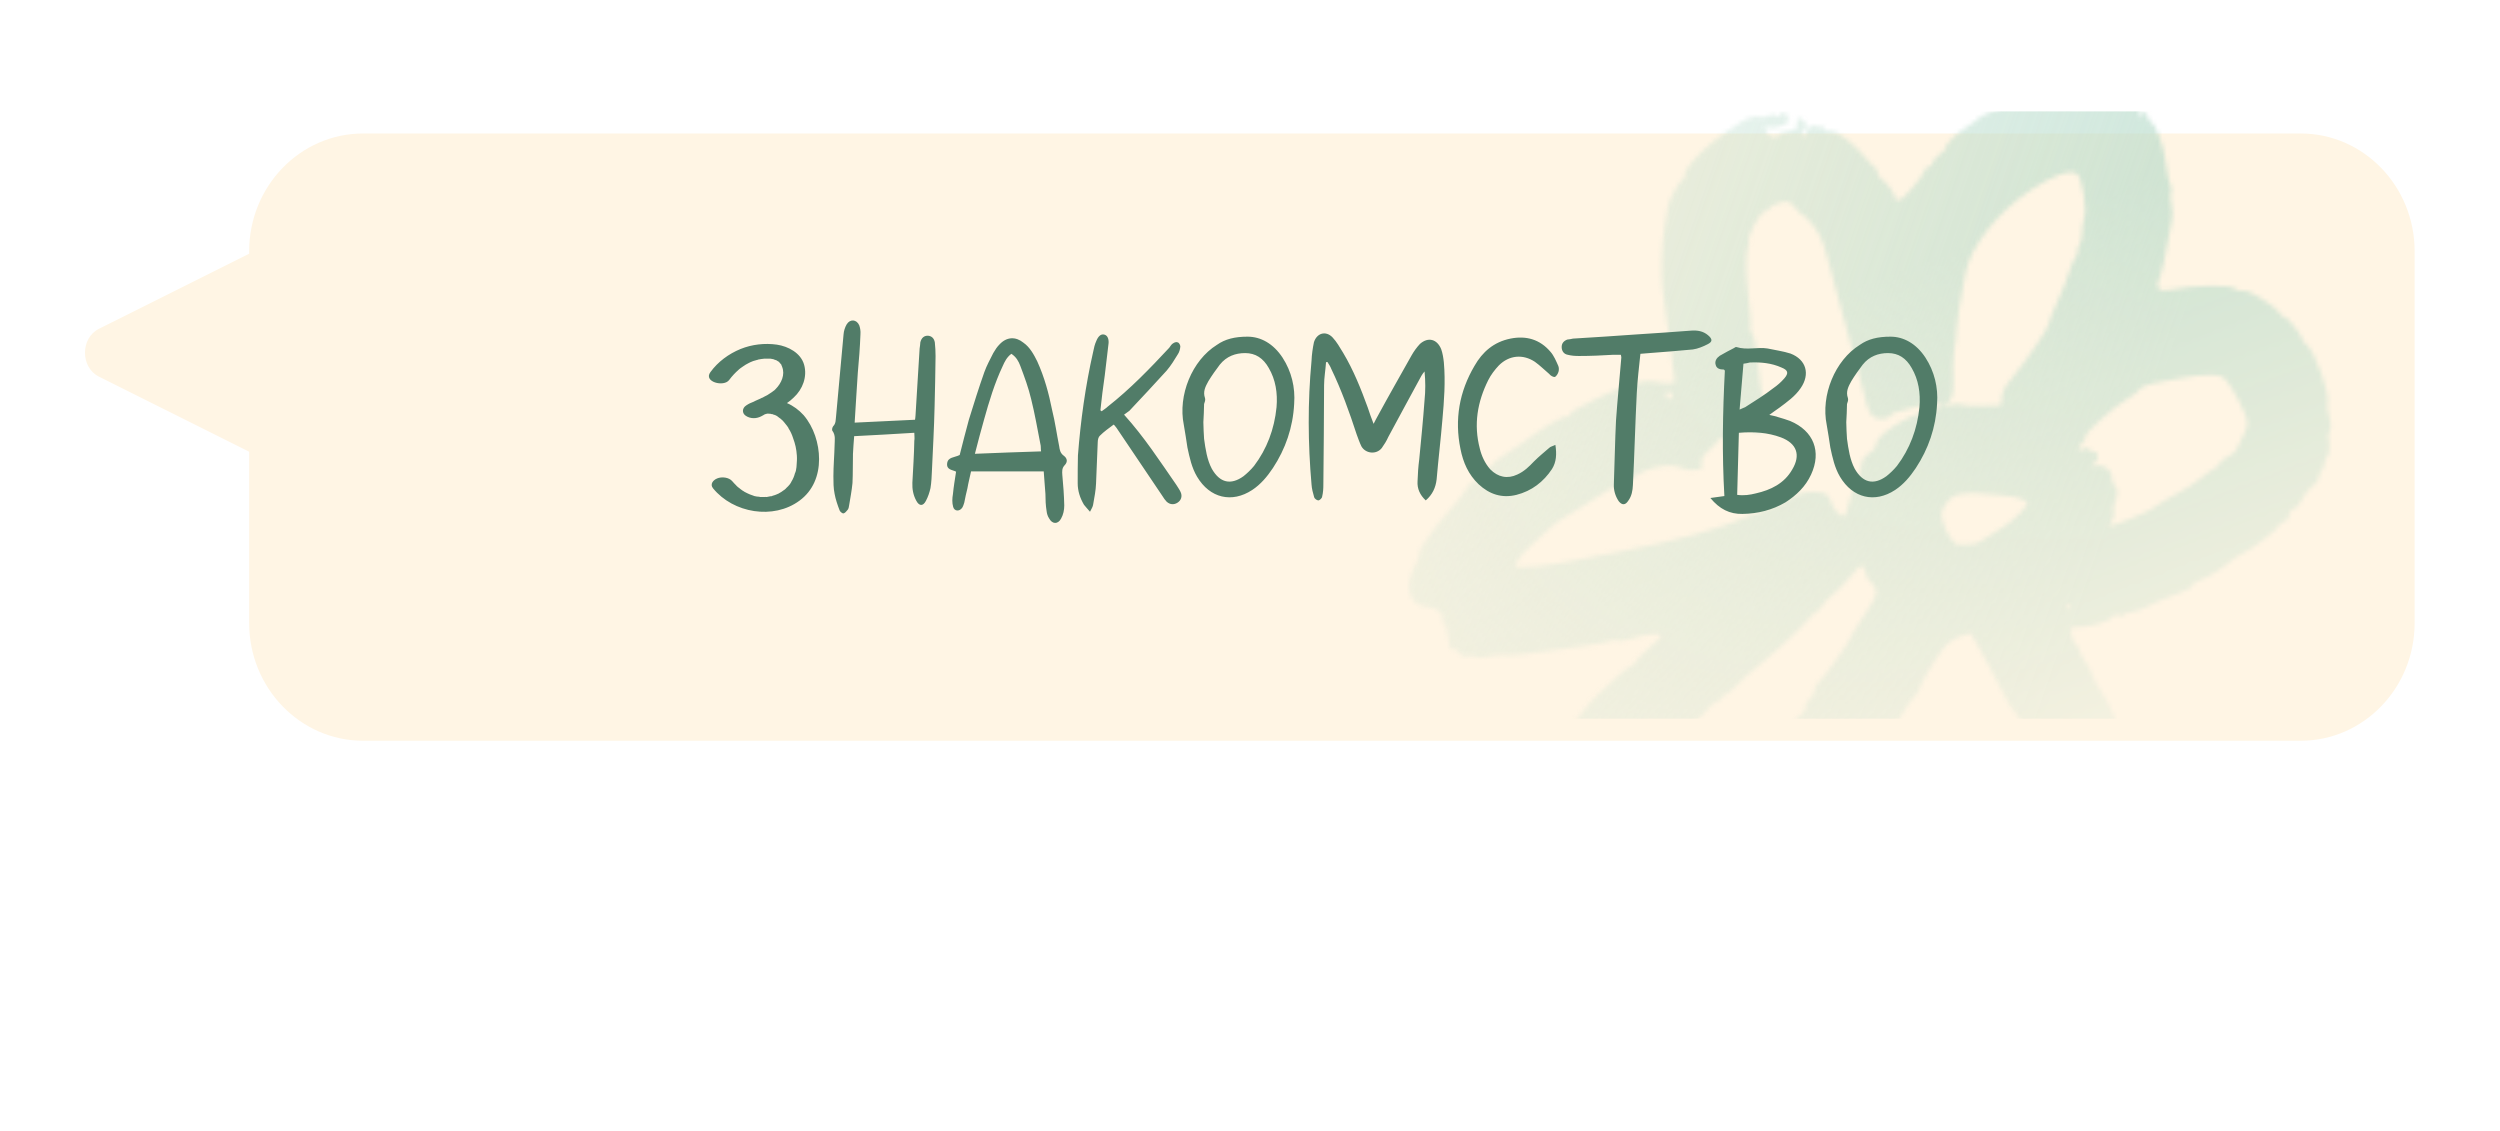
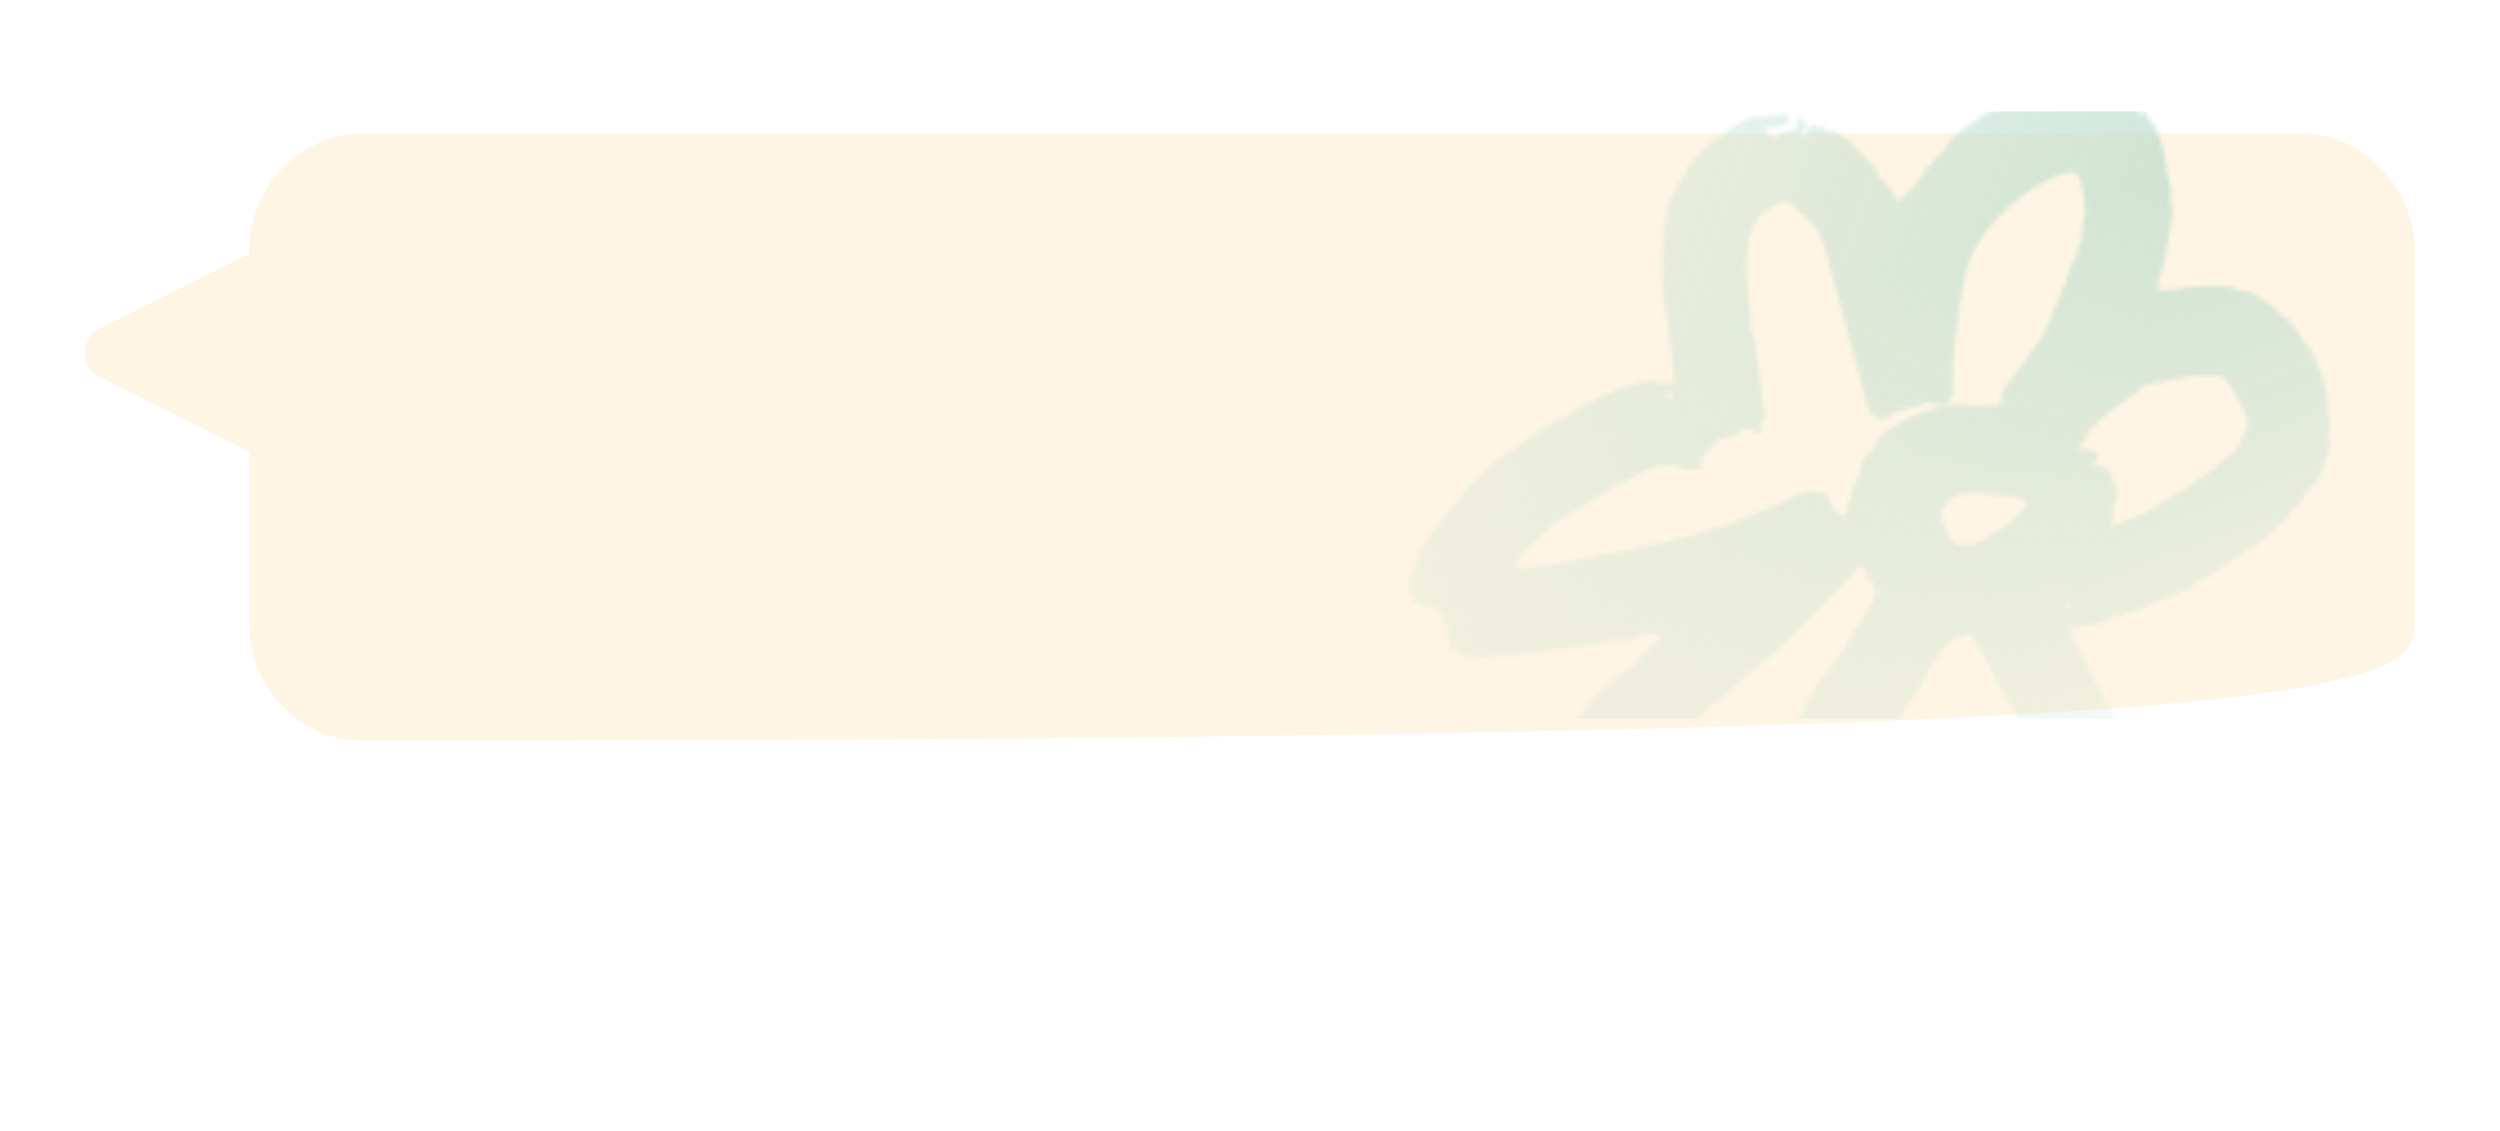
<svg xmlns="http://www.w3.org/2000/svg" width="559" height="253" viewBox="0 0 559 253" fill="none">
  <g filter="url(#filter0_d_3657_23698)">
-     <path d="M514.426 24.91L81.196 24.91C67.116 24.91 55.71 36.71 55.71 51.25V51.79L22.131 68.577C17.956 70.668 17.956 77.205 22.131 79.283L55.71 96.07V134.354C55.71 148.905 67.127 160.693 81.196 160.693H514.426C528.506 160.693 539.912 148.893 539.912 134.354V51.25C539.912 36.698 528.495 24.91 514.426 24.91Z" fill="#FFF5E4" />
+     <path d="M514.426 24.91L81.196 24.91C67.116 24.91 55.71 36.71 55.71 51.25V51.79L22.131 68.577C17.956 70.668 17.956 77.205 22.131 79.283L55.71 96.07V134.354C55.71 148.905 67.127 160.693 81.196 160.693C528.506 160.693 539.912 148.893 539.912 134.354V51.25C539.912 36.698 528.495 24.91 514.426 24.91Z" fill="#FFF5E4" />
  </g>
  <mask id="mask0_3657_23698" style="mask-type:alpha" maskUnits="userSpaceOnUse" x="315" y="17" width="207" height="206">
    <path fill-rule="evenodd" clip-rule="evenodd" d="M389.374 27.226C388.892 27.555 388.056 28.125 387.516 28.493C386.976 28.862 386.417 29.213 386.275 29.276C386.133 29.338 384.609 30.487 382.889 31.83C379.42 34.537 376.403 38.146 376.669 39.27C376.765 39.672 376.599 40.059 376.302 40.131C375.506 40.323 372.961 45.04 372.904 46.429C372.877 47.087 372.567 48.998 372.215 50.676C371.864 52.354 371.56 55.925 371.541 58.612C371.508 63.234 371.641 64.742 372.67 71.423C372.907 72.959 373.268 75.609 373.473 77.312C373.782 79.886 374.282 83.797 374.487 85.244C374.566 85.805 372.756 85.867 370.291 85.388C368.429 85.026 367.153 85.212 363.676 86.35C361.306 87.125 358.354 88.352 357.114 89.077C355.874 89.802 353.987 90.769 352.919 91.227C351.852 91.685 351.04 92.321 351.116 92.641C351.192 92.961 350.884 93.172 350.432 93.111C349.385 92.969 344.731 95.732 339.882 99.377C339.349 99.777 337.795 100.797 336.428 101.644C335.06 102.491 333.552 103.708 333.077 104.349C331.851 105.998 330.247 107.435 329.402 107.639C329.005 107.734 328.278 108.527 327.787 109.401C327.296 110.274 325.734 112.264 324.316 113.823C322.898 115.382 321.559 116.981 321.339 117.377C321.119 117.774 320.102 119.165 319.078 120.469C318.054 121.774 317.296 123.175 317.393 123.583C317.49 123.991 317.028 125.319 316.366 126.534C313.896 131.07 315.034 135.347 318.799 135.675C321.228 135.887 322.9 137.139 322.53 138.47C322.347 139.133 322.448 139.441 322.819 139.352C323.194 139.262 323.516 140.279 323.756 142.312C324.058 144.869 324.265 145.376 324.943 145.213C325.394 145.104 326.007 145.477 326.305 146.043C326.667 146.729 327.301 146.961 328.214 146.741C328.966 146.56 329.79 146.622 330.045 146.879C330.3 147.136 331.449 147.12 332.599 146.842C333.749 146.565 335.335 146.424 336.124 146.528C336.913 146.634 338.898 146.549 340.536 146.341C351.891 144.901 359.654 143.704 360.367 143.285C360.825 143.015 361.403 142.998 361.65 143.248C361.897 143.497 363.347 143.294 364.87 142.796C367.961 141.787 371.244 141.457 371.406 142.14C371.465 142.386 370.364 143.522 368.961 144.665C367.557 145.809 366.188 147.201 365.918 147.759C365.647 148.317 365.035 148.886 364.557 149.022C364.079 149.159 362.643 150.277 361.367 151.508C360.09 152.738 358.314 154.375 357.419 155.146C356.524 155.915 354.606 158.108 353.157 160.018C351.707 161.928 350.026 163.838 349.422 164.264C348.816 164.689 348.411 165.413 348.52 165.872C348.629 166.332 348.484 166.764 348.199 166.833C347.466 167.01 344.383 172.477 344.57 173.266C344.656 173.626 344.395 174.149 343.991 174.43C343.587 174.711 343.352 175.344 343.469 175.838C343.586 176.331 343.175 177.847 342.554 179.205C341.934 180.564 341.459 182.53 341.499 183.573C341.539 184.617 341.398 186.176 341.186 187.038C340.974 187.899 340.978 189.357 341.194 190.277C341.41 191.197 341.414 192.239 341.202 192.592C340.99 192.946 341.209 194.261 341.688 195.514C342.378 197.321 342.915 197.882 344.277 198.227C345.222 198.465 346.177 198.583 346.399 198.489C347.423 198.053 347.737 198.299 347.302 199.196C346.92 199.985 347.006 200.196 347.751 200.298C348.259 200.366 348.92 200.171 349.222 199.863C349.619 199.457 349.783 199.762 349.82 200.971C349.847 201.888 349.928 202.299 350 201.883C350.292 200.194 351.143 201.02 351.307 203.151C351.452 205.042 351.663 205.441 352.584 205.559C353.19 205.638 354.039 205.999 354.469 206.361C355.03 206.834 355.317 206.817 355.484 206.299C355.653 205.777 356.255 205.721 357.662 206.095C358.731 206.379 359.799 206.503 360.035 206.369C360.272 206.235 360.868 206.328 361.36 206.575C361.852 206.822 362.571 206.803 362.959 206.533C363.347 206.263 364.033 206.325 364.484 206.668C365.082 207.123 365.541 207.079 366.18 206.503C366.739 205.999 368.212 205.623 370.255 205.462C372.146 205.312 374.083 204.845 374.991 204.317C375.836 203.827 378.046 203.027 379.901 202.539C381.756 202.051 383.351 201.412 383.447 201.118C383.542 200.823 384.207 200.441 384.924 200.268C385.641 200.095 386.87 199.307 387.655 198.516C388.44 197.726 389.566 197.09 390.157 197.104C390.748 197.118 391.825 196.437 392.551 195.592C393.277 194.746 394.319 193.945 394.866 193.812C395.413 193.679 396.56 192.816 397.414 191.894C400.084 189.013 400.864 188.33 401.735 188.111C402.2 187.994 403.643 186.604 404.942 185.022C406.24 183.44 407.774 181.865 408.349 181.523C408.924 181.18 410.21 179.823 411.205 178.506C412.2 177.19 413.26 176.053 413.561 175.981C413.862 175.908 414.146 175.318 414.191 174.67C414.236 174.022 414.724 173.383 415.274 173.25C415.825 173.118 417.261 171.533 418.466 169.729C419.671 167.924 421.108 165.948 421.661 165.337C422.213 164.726 423.647 162.523 424.847 160.443C426.047 158.362 427.507 156.241 428.091 155.729C428.676 155.218 429.109 154.612 429.055 154.383C428.901 153.732 433.014 146.755 434.749 144.725C435.7 143.614 437.162 142.644 438.483 142.25L440.655 141.603L444.304 148.127C446.311 151.715 448.31 155.478 448.746 156.488C449.182 157.498 449.853 158.577 450.237 158.886C450.621 159.195 451.394 160.443 451.953 161.658C452.513 162.874 453.72 165.383 454.635 167.233C456.324 170.647 458.432 178.264 458.695 181.897C458.774 182.993 459.047 184.706 459.301 185.704C459.556 186.701 459.579 188.26 459.353 189.167C457.383 197.085 455.678 202.673 454.933 203.66C454.785 203.855 453.936 206.626 453.045 209.819C451.135 216.666 451.523 217.958 455.398 217.664C456.877 217.551 457.973 217.839 458.541 218.488C459.288 219.342 459.265 219.49 458.377 219.524C457.1 219.574 456.378 221.804 457.374 222.624C457.748 222.933 458.659 223.038 459.399 222.86C460.492 222.597 460.64 222.337 460.187 221.478C459.769 220.684 459.866 220.413 460.576 220.391C461.141 220.374 461.549 220.788 461.587 221.419C461.638 222.239 461.886 222.348 462.701 221.907C463.362 221.55 463.812 221.601 463.918 222.047C464.158 223.06 466.968 222.833 467.103 221.789C467.162 221.331 467.494 220.923 467.841 220.883C469.25 220.719 469.779 220.313 469.595 219.537C469.489 219.087 469.961 217.838 470.646 216.761C472.017 214.603 473.701 210.395 473.512 209.599C473.253 208.508 474.651 204.119 475.307 203.961C475.69 203.868 476.187 202.771 476.411 201.522C476.636 200.273 477.225 197.796 477.721 196.018C478.244 194.146 478.369 192.699 478.018 192.581C477.12 192.278 477.056 191.372 477.919 191.164C478.582 191.004 478.833 189.701 478.737 186.912C478.551 181.487 478.301 179.411 477.165 173.843C476.106 168.651 475.65 167.254 474.85 166.755C474.139 166.31 473.966 165.89 474.246 165.285C474.707 164.286 471.685 157.022 469.724 154.417C469.046 153.516 468.241 152.015 467.935 151.083C467.629 150.15 466.816 148.61 466.126 147.661C465.438 146.712 464.902 145.627 464.935 145.25C464.968 144.873 464.702 144.465 464.343 144.345C463.984 144.224 463.485 143.257 463.233 142.196C462.783 140.298 462.806 140.267 464.629 140.267C467.271 140.267 471.54 139.021 472.266 138.037C472.738 137.397 473.099 137.307 473.797 137.658C474.318 137.919 474.79 137.869 474.896 137.541C474.999 137.225 475.724 136.938 476.509 136.903C477.294 136.867 479.017 136.263 480.339 135.562C481.661 134.859 483.81 133.918 485.115 133.469C488.523 132.298 490.322 131.376 490.2 130.863C490.142 130.617 490.977 130.08 492.056 129.67C494.127 128.883 496.659 127.314 498.676 125.568C499.343 124.99 500.453 124.261 501.143 123.947C503.523 122.866 509.233 118.484 509.554 117.491C509.666 117.145 510.213 116.752 510.769 116.617C511.325 116.483 511.817 115.843 511.862 115.195C511.908 114.547 512.407 113.905 512.971 113.769C513.536 113.633 514.355 112.665 514.792 111.617C515.229 110.569 516.239 109.289 517.036 108.771C517.833 108.253 518.495 107.3 518.508 106.652C518.52 106.006 518.75 105.423 519.02 105.358C519.289 105.293 519.594 104.568 519.698 103.746C519.801 102.925 520.104 102.2 520.371 102.136C520.844 102.021 521.036 98.71 520.622 97.802C520.508 97.551 520.661 96.862 520.964 96.272C521.299 95.616 521.243 94.374 520.819 93.088C520.437 91.927 520.263 90.665 520.434 90.284C521.212 88.543 517.477 78.129 515.67 77.001C515.281 76.757 514.875 76.192 514.769 75.745C514.5 74.611 511.3 70.721 510.746 70.855C510.496 70.915 510.041 70.545 509.736 70.032C508.765 68.398 502.715 64.681 501.503 64.973C500.875 65.125 500.082 64.941 499.739 64.564C498.819 63.551 490.721 63.724 484.627 64.887C482.789 65.237 481.927 64.249 482.701 62.679C483.253 61.56 484.61 55.6 484.964 52.741C485.065 51.919 485.342 50.465 485.579 49.508C485.816 48.551 485.793 46.862 485.528 45.754C485.264 44.647 485.218 43.386 485.425 42.953C485.632 42.52 485.557 41.754 485.258 41.251C484.959 40.748 484.512 38.582 484.265 36.438C483.821 32.593 482.237 28.192 480.998 27.366C480.665 27.144 480.286 26.518 480.158 25.975C479.884 24.82 479.298 24.852 478.467 26.064C477.966 26.797 477.945 26.764 478.333 25.857C479.042 24.198 477.355 21.397 475.603 21.328C474.828 21.297 474.419 21.192 474.693 21.095C475.251 20.895 469.546 18.802 468.88 18.962C468.645 19.019 467.806 18.633 467.016 18.104C465.71 17.231 465.147 17.259 460.859 18.409C454.718 20.055 452.865 20.701 452.489 21.322C452.32 21.602 451.373 22.026 450.384 22.265C449.395 22.503 448.636 22.911 448.698 23.171C448.76 23.431 447.469 24.141 445.831 24.749C444.192 25.357 442.642 26.123 442.386 26.453C442.13 26.782 441.043 27.593 439.97 28.254C437.537 29.754 434.897 32.306 435.061 33C435.129 33.287 434.536 33.944 433.742 34.46C432.948 34.975 432.249 35.782 432.189 36.252C432.129 36.722 431.727 37.192 431.298 37.296C430.868 37.399 430.48 37.689 430.434 37.939C430.212 39.166 425.766 44.423 424.742 44.67C424.098 44.826 423.653 44.7 423.753 44.391C423.971 43.718 421.684 40.425 420.791 40.124C420.446 40.008 420.025 39.331 419.856 38.621C419.688 37.911 419.348 37.291 419.102 37.244C418.855 37.197 418.053 36.391 417.318 35.453C414.81 32.252 410.533 28.997 409.235 29.301C408.518 29.468 407.939 29.248 407.824 28.763C407.625 27.924 406.205 27.933 405.972 28.775C405.901 29.031 405.844 28.915 405.845 28.516C405.848 27.328 404.327 28.062 403.979 29.417C403.802 30.106 403.371 30.573 403.022 30.456C402.651 30.331 402.774 29.801 403.32 29.175C404.065 28.322 404.088 27.922 403.439 27.18C402.383 25.974 401.514 26.202 401.845 27.598C402.11 28.714 401.594 29.034 398.739 29.524C397.729 29.697 397.349 30.007 397.586 30.465C397.779 30.84 397.792 30.987 397.614 30.791C397.436 30.595 396.972 30.511 396.584 30.605C395.898 30.77 394.951 29.79 394.676 28.63C394.584 28.239 394.795 28.185 395.348 28.458C396.45 29.003 399.79 27.945 399.868 27.026C399.902 26.618 399.691 25.93 399.398 25.497C398.983 24.884 398.732 24.891 398.262 25.529C397.808 26.144 397.526 26.213 397.126 25.809C396.813 25.494 395.982 25.557 395.115 25.962C394.302 26.342 393.588 26.447 393.529 26.197C393.404 25.669 390.663 26.348 389.374 27.226ZM472.951 22.036C473.022 22.337 473.323 22.526 473.62 22.454C473.917 22.382 474.101 22.077 474.03 21.776C473.958 21.474 473.657 21.286 473.36 21.358C473.064 21.43 472.879 21.735 472.951 22.036ZM395.764 46.445C395.652 46.791 395.106 47.183 394.55 47.317C393.441 47.585 390.709 52.783 391.01 54.053C391.113 54.489 391.036 55.133 390.838 55.483C390.453 56.168 390.383 60.787 390.715 63.678C391.38 69.469 391.609 73.042 391.341 73.484C391.257 73.624 391.511 74.22 391.906 74.809C392.315 75.419 392.818 78.087 393.076 81.017C393.324 83.843 393.85 87.887 394.243 90.004C394.822 93.119 394.789 93.931 394.068 94.261C393.451 94.544 393.355 94.965 393.757 95.641C394.432 96.778 393.067 97.389 392.094 96.386C391.107 95.368 389.56 95.445 389.031 96.538C388.683 97.255 387.922 97.615 386.429 97.766C385.267 97.884 384.233 98.241 384.13 98.558C384.027 98.876 383.106 99.861 382.083 100.747C380.73 101.919 380.304 102.702 380.522 103.621C380.786 104.733 380.603 104.907 379.01 105.062C378.014 105.16 376.76 105.01 376.223 104.73C373.827 103.48 368.643 104.324 365.742 106.435C365.05 106.939 364.245 107.335 363.954 107.315C363.381 107.276 357.425 110.768 353.484 113.454C352.134 114.374 350.342 115.474 349.502 115.898C348.662 116.323 347.248 117.397 346.362 118.287C345.475 119.177 343.746 120.759 342.52 121.804C341.294 122.848 339.905 124.389 339.434 125.227C338.625 126.665 338.637 126.755 339.634 126.799C341.435 126.879 345.605 126.487 348.468 125.969C367.725 122.482 378.968 119.896 386.006 117.335C389.301 116.135 392.355 114.945 392.792 114.689C393.228 114.433 394.862 113.763 396.422 113.2C397.982 112.636 399.652 111.821 400.132 111.387C401.305 110.331 405.242 109.628 407.295 110.108C408.505 110.392 409.052 110.906 409.313 112.005C409.674 113.529 411.551 115.635 412.372 115.437C412.618 115.377 413.141 113.854 413.536 112.051C413.931 110.249 414.701 107.966 415.247 106.98C415.793 105.993 416.246 104.555 416.253 103.784C416.262 102.853 416.832 102.03 417.956 101.326C418.886 100.744 419.569 99.945 419.476 99.551C419.028 97.662 425.992 93.045 431.261 91.738L434.808 90.859L432.678 90.291C431.506 89.978 430.35 89.975 430.11 90.284C429.869 90.592 428.133 91.158 426.252 91.542C424.085 91.983 422.747 92.51 422.601 92.978C422.441 93.488 421.798 93.703 420.528 93.667C418.581 93.613 417.64 92.283 416.917 88.56C416.739 87.647 415.596 83.36 414.376 79.034C413.157 74.708 411.106 67.105 409.819 62.138C407.714 54.016 407.283 52.854 405.521 50.574C404.444 49.181 403.39 48.082 403.18 48.133C402.97 48.183 402.189 47.459 401.447 46.523C400.25 45.015 399.861 44.878 398.032 45.319C396.896 45.593 395.876 46.099 395.764 46.445ZM454.063 42.504C446.776 47.326 440.651 55.078 439.535 60.889C438.228 67.702 437.515 72.129 437.514 73.454C437.512 74.251 437.416 75.512 437.298 76.258C437.181 77.003 436.992 78.221 436.878 78.966C436.765 79.71 436.697 81.095 436.728 82.044C436.902 87.475 436.798 88.451 435.927 89.603L434.969 90.868L436.539 90.49C437.403 90.281 438.394 90.282 438.741 90.491C439.089 90.701 440.767 90.798 442.471 90.708C444.175 90.619 446.034 90.611 446.603 90.691C447.415 90.804 447.623 90.462 447.571 89.102C447.523 87.859 448.212 86.516 450.007 84.355C453.15 80.572 458.243 73.047 458.092 72.411C458.03 72.148 458.88 69.969 459.981 67.57C461.082 65.17 462.302 62.088 462.692 60.719C463.082 59.35 463.694 57.952 464.051 57.61C464.409 57.269 464.623 56.663 464.528 56.263C464.433 55.862 464.635 55.157 464.975 54.695C465.316 54.234 465.578 53.034 465.559 52.03C465.539 51.026 465.753 49.55 466.036 48.75C466.728 46.79 465.567 39.764 464.404 38.878C463.013 37.818 459.039 39.212 454.063 42.504ZM372.533 87.967C372.402 88.373 372.595 88.893 372.964 89.123C373.41 89.401 373.713 89.295 373.872 88.803C374.003 88.397 373.81 87.877 373.442 87.647C372.995 87.368 372.693 87.475 372.533 87.967ZM479.769 86.266C478.834 86.626 478.112 87.097 478.163 87.313C478.215 87.53 477.185 88.325 475.874 89.081C472.692 90.914 466.151 96.777 466.349 97.616C466.437 97.984 466.085 98.665 465.568 99.131C464.354 100.224 464.556 101.094 465.86 100.389C466.496 100.045 467.063 100.139 467.406 100.646C467.704 101.087 468.132 101.259 468.359 101.027C468.585 100.797 468.892 101.124 469.041 101.754C469.202 102.43 468.864 103.223 468.217 103.688C467.141 104.462 467.146 104.471 468.529 104.174C470.464 103.758 472.267 105.101 472.25 106.947C472.243 107.748 472.512 108.496 472.848 108.61C473.596 108.861 473.61 111.104 472.871 112.329C472.575 112.822 472.471 113.811 472.641 114.529C472.811 115.245 472.584 116.174 472.137 116.593C470.703 117.934 471.969 117.853 475.395 116.383C477.228 115.596 479.081 114.812 479.51 114.639C479.94 114.467 480.625 114.109 481.032 113.843C481.439 113.576 482.549 112.846 483.499 112.22C484.448 111.594 486.259 110.573 487.523 109.951C488.787 109.329 490.881 107.937 492.176 106.856C493.471 105.776 494.817 104.822 495.168 104.738C495.519 104.653 496.002 104.177 496.244 103.679C496.485 103.182 497.352 102.461 498.171 102.079C498.99 101.697 499.838 101.004 500.055 100.541C500.272 100.078 500.985 98.602 501.641 97.262C502.729 95.039 502.747 94.604 501.851 92.287C501.312 90.891 500.038 88.447 499.02 86.856C497.218 84.037 497.096 83.961 494.232 83.861C492.615 83.804 489.585 84.134 487.498 84.592C485.411 85.052 483.201 85.469 482.585 85.52C481.97 85.571 480.703 85.907 479.769 86.266ZM435.17 112.585C434.107 114.046 433.941 114.824 434.353 116.415C435.042 119.076 436.953 121.951 437.909 121.762C438.331 121.679 439.412 121.648 440.31 121.694C441.276 121.744 442.366 121.435 442.982 120.938C443.554 120.475 445.043 119.533 446.291 118.843C448.7 117.51 451.286 115.363 452.723 113.502C453.591 112.378 453.588 112.367 452.119 111.642C451.307 111.24 449.213 110.839 447.467 110.751C445.722 110.663 443.571 110.483 442.688 110.351C441.806 110.219 440.053 110.255 438.794 110.431C436.937 110.691 436.251 111.099 435.17 112.585ZM413.873 128.832C412.789 130.215 411.011 132.045 409.922 132.899C408.833 133.753 407.726 134.897 407.462 135.443C407.198 135.988 406.745 136.491 406.457 136.561C406.168 136.631 405.297 137.427 404.522 138.33C403.747 139.233 402.541 140.502 401.843 141.148C401.145 141.795 399.462 143.375 398.104 144.659C396.745 145.942 394.446 147.918 392.994 149.049C391.543 150.18 389.475 152.048 388.399 153.199C387.324 154.35 386.106 155.373 385.693 155.473C385.28 155.572 384.851 155.937 384.739 156.282C384.627 156.628 384.095 157.017 383.555 157.147C383.015 157.277 382.382 157.781 382.147 158.266C381.912 158.751 380.175 160.487 378.287 162.124C376.399 163.761 373.93 166.071 372.8 167.257C371.67 168.444 370.446 169.507 370.081 169.62C369.716 169.734 369.475 170.073 369.547 170.374C369.618 170.676 369.321 171.008 368.887 171.113C368.452 171.218 367.954 171.856 367.781 172.533C367.607 173.208 366.888 174.27 366.181 174.892C364.58 176.303 361.292 181.256 361.467 181.994C361.538 182.296 361.246 183.229 360.818 184.067C360.389 184.904 360.089 185.805 360.152 186.068C360.59 187.918 370.73 185.772 376.44 182.62C377.687 181.932 379.084 181.196 379.545 180.985C380.26 180.657 381.667 179.685 385.855 176.623C386.256 176.329 387.629 175.083 388.905 173.853C390.182 172.623 392.207 170.714 393.406 169.611C394.606 168.508 395.611 167.309 395.642 166.946C395.699 166.27 400.185 161.734 402.572 159.939C403.304 159.389 403.808 158.538 403.692 158.05C403.576 157.562 404.022 156.735 404.682 156.213C405.343 155.69 405.796 154.897 405.69 154.449C405.583 154.001 405.973 153.208 406.555 152.687C407.764 151.605 413.537 143.514 413.671 142.714C413.72 142.424 414.072 141.746 414.455 141.209C414.837 140.672 416.228 138.54 417.546 136.472C419.564 133.305 419.838 132.509 419.281 131.426C418.917 130.719 418.371 130.057 418.068 129.956C417.764 129.853 417.348 129.059 417.142 128.19C416.936 127.322 416.56 126.545 416.305 126.464C416.051 126.384 414.956 127.449 413.873 128.832ZM462.027 135.904C462.281 136.162 462.597 136.346 462.728 136.315C462.859 136.283 462.907 136.011 462.836 135.709C462.764 135.408 462.448 135.223 462.134 135.299C461.821 135.375 461.772 135.647 462.027 135.904Z" fill="url(#paint0_linear_3657_23698)" fill-opacity="0.7" />
  </mask>
  <g mask="url(#mask0_3657_23698)">
    <path d="M504.551 24.906L71.321 24.906C57.241 24.906 45.835 36.706 45.835 51.246V51.786L12.256 68.573C8.081 70.664 8.081 77.201 12.256 79.279L45.835 96.066V134.35C45.835 148.901 57.252 160.689 71.321 160.689H504.551C518.631 160.689 530.037 148.889 530.037 134.35V51.246C530.037 36.694 518.62 24.906 504.551 24.906Z" fill="url(#paint1_linear_3657_23698)" />
  </g>
-   <path d="M173.047 80.354C173.101 80.354 173.155 80.408 173.263 80.462C173.263 80.462 173.101 80.462 173.047 80.354ZM179.689 92.828C181.957 95.474 183.145 99.2 183.145 102.656C183.145 106.328 181.795 109.73 178.771 111.944C172.939 116.264 163.975 114.752 159.439 109.19C158.683 108.272 159.439 107.354 160.357 106.976C161.383 106.544 163.003 106.706 163.759 107.624C164.029 107.894 164.245 108.218 164.569 108.488C164.677 108.596 164.785 108.758 164.947 108.866C165.001 108.92 165.109 109.028 165.163 109.028C165.487 109.298 165.757 109.514 166.081 109.73C166.243 109.838 166.405 109.892 166.513 110C166.567 110 166.621 110.054 166.729 110.108C166.999 110.27 167.323 110.378 167.647 110.54C167.863 110.594 168.025 110.702 168.241 110.756C168.349 110.81 168.457 110.81 168.565 110.864C168.457 110.81 168.403 110.81 168.295 110.756C168.511 110.918 168.943 110.972 169.213 111.026C169.429 111.026 169.645 111.08 169.861 111.08C169.861 111.134 169.861 111.134 169.915 111.134C170.239 111.134 170.617 111.134 170.995 111.134C171.049 111.134 171.319 111.08 171.427 111.134C171.697 111.08 171.967 111.026 172.237 110.972C172.345 110.972 172.615 110.972 172.723 110.864C172.399 110.972 172.345 110.972 172.561 110.918C172.615 110.918 172.669 110.864 172.723 110.864C173.101 110.756 173.479 110.648 173.803 110.486C173.857 110.486 173.857 110.432 173.911 110.432C174.019 110.432 174.127 110.324 174.235 110.27C174.559 110.108 174.883 109.892 175.153 109.676C175.315 109.568 175.423 109.514 175.531 109.406C175.585 109.352 175.801 109.19 175.801 109.136C176.125 108.866 176.395 108.542 176.665 108.218C176.665 108.164 176.827 107.948 176.827 107.948C176.881 107.84 176.935 107.786 176.935 107.732C177.313 107.138 177.583 106.49 177.745 105.842C177.853 105.626 177.907 105.464 177.961 105.248C177.961 105.194 178.015 104.924 178.015 104.924C178.069 104.6 178.123 104.33 178.123 104.006C178.177 103.304 178.231 102.602 178.177 101.846C178.069 100.388 177.853 99.362 177.313 97.904C177.097 97.202 176.773 96.5 176.395 95.906C176.395 95.906 176.233 95.636 176.233 95.582C176.125 95.474 176.071 95.312 175.963 95.204C175.747 94.934 175.531 94.664 175.315 94.394C175.099 94.124 174.883 93.908 174.667 93.746C174.613 93.692 174.451 93.53 174.397 93.53C174.289 93.422 174.127 93.314 173.965 93.206C173.911 93.152 173.803 93.098 173.695 92.99C173.641 92.99 173.371 92.882 173.371 92.828C173.209 92.774 172.993 92.72 172.831 92.666C172.831 92.666 172.831 92.612 172.777 92.612C172.777 92.612 172.777 92.612 172.723 92.612C172.561 92.612 172.345 92.558 172.183 92.504C172.129 92.504 172.129 92.504 172.129 92.504C172.075 92.504 171.967 92.504 171.859 92.504C171.805 92.504 171.805 92.504 171.697 92.504C171.643 92.504 171.589 92.504 171.535 92.504C171.481 92.504 171.373 92.558 171.265 92.558C171.211 92.558 171.157 92.612 171.103 92.612C171.049 92.666 170.995 92.666 170.941 92.666C170.563 92.882 170.779 92.774 170.887 92.72C170.671 92.828 170.509 92.936 170.293 93.044C169.213 93.638 167.863 93.692 166.783 92.99C165.865 92.396 165.919 91.262 166.837 90.668C167.377 90.29 167.971 90.02 168.565 89.804C168.727 89.696 168.889 89.642 169.105 89.534C169.429 89.372 169.753 89.264 170.077 89.102C170.239 88.994 170.401 88.94 170.563 88.886C170.617 88.832 170.725 88.778 170.833 88.724C171.319 88.508 171.805 88.238 172.237 87.914C172.507 87.752 172.723 87.59 172.993 87.374C173.047 87.374 173.047 87.32 173.101 87.32C173.101 87.32 173.101 87.266 173.155 87.266C173.263 87.158 173.317 87.104 173.425 86.996C174.721 85.7 175.585 83.756 174.883 82.028C174.829 81.866 174.775 81.704 174.667 81.542C174.721 81.596 174.883 81.758 174.667 81.488C174.505 81.326 174.397 81.164 174.235 81.002C174.235 80.948 174.235 80.948 174.235 80.948C174.127 80.894 174.073 80.84 173.965 80.786C173.911 80.732 173.803 80.678 173.695 80.624C173.641 80.57 173.641 80.57 173.587 80.57C173.479 80.516 173.371 80.462 173.263 80.462C173.263 80.408 173.209 80.408 173.101 80.354H173.047H172.993H173.047C172.939 80.354 172.885 80.3 172.831 80.3C172.615 80.246 172.453 80.246 172.237 80.192C172.183 80.192 172.075 80.192 171.967 80.192C171.697 80.192 171.427 80.192 171.103 80.192C171.103 80.192 171.049 80.192 170.941 80.192C170.455 80.246 169.969 80.3 169.483 80.408C169.483 80.408 169.483 80.408 169.429 80.408C169.429 80.408 169.429 80.408 169.483 80.408C169.375 80.516 169.213 80.516 169.321 80.462C169.267 80.462 169.159 80.516 169.159 80.516C168.889 80.57 168.673 80.678 168.403 80.732C168.187 80.84 167.971 80.894 167.755 81.002C167.647 81.056 167.539 81.11 167.431 81.164C166.999 81.38 166.513 81.65 166.081 81.974C165.919 82.082 165.703 82.244 165.541 82.352C165.433 82.46 165.325 82.514 165.271 82.568C165.217 82.568 165.217 82.622 165.217 82.622C165.217 82.622 165.163 82.622 165.163 82.676C164.407 83.324 163.705 84.08 163.057 84.944C161.869 86.618 157.225 85.376 158.845 83.216C160.519 80.894 162.949 79.112 165.595 78.032C168.133 77.006 170.995 76.682 173.695 77.06C176.233 77.438 179.041 78.896 179.797 81.542C180.553 84.242 179.473 87.05 177.475 88.886C176.989 89.372 176.503 89.75 175.963 90.128C177.367 90.722 178.663 91.694 179.689 92.828ZM172.183 80.192C171.859 80.138 172.021 80.192 172.183 80.192V80.192ZM173.587 80.57C173.641 80.57 173.749 80.678 173.749 80.624C173.749 80.624 173.695 80.57 173.587 80.57ZM174.181 80.948C174.019 80.786 174.127 80.894 174.181 80.948V80.948ZM171.589 92.504C171.697 92.504 171.805 92.504 171.859 92.504C171.751 92.45 171.643 92.45 171.589 92.504ZM209.029 76.574C209.137 77.6 209.191 78.572 209.191 79.652C209.137 83.378 209.083 87.158 208.975 90.884C208.867 95.69 208.597 100.442 208.381 105.194C208.327 106.49 208.273 107.84 208.057 109.136C207.841 110.108 207.517 111.08 207.031 111.998C206.383 113.24 205.519 113.186 204.871 111.944C204.169 110.648 203.953 109.298 204.007 107.948C204.169 104.816 204.385 101.684 204.439 98.552C204.547 98.012 204.439 97.472 204.439 96.77C199.957 97.04 195.529 97.31 190.993 97.526C190.885 98.93 190.777 100.226 190.723 101.468C190.669 103.682 190.723 105.896 190.615 108.002C190.453 109.73 190.129 111.35 189.859 113.024C189.805 113.402 189.751 113.726 189.535 113.996C189.265 114.32 188.941 114.752 188.563 114.806C188.347 114.806 187.861 114.428 187.753 114.158C187.267 112.916 186.835 111.62 186.619 110.432C186.349 109.136 186.349 107.786 186.349 106.49C186.349 104.168 186.565 101.846 186.619 99.47C186.619 98.498 186.889 97.364 186.133 96.338C185.971 96.176 186.079 95.582 186.295 95.312C186.943 94.664 186.835 93.854 186.943 93.098C187.483 86.996 188.077 80.84 188.617 74.792C188.671 73.982 188.941 73.172 189.319 72.524C190.075 71.282 191.533 71.39 192.127 72.74C192.343 73.334 192.451 74.036 192.397 74.738C192.289 77.6 192.073 80.462 191.803 83.378C191.587 86.996 191.317 90.614 191.101 94.502C195.583 94.286 200.011 94.07 204.601 93.854C204.601 93.692 204.709 93.314 204.709 92.882C205.033 87.86 205.303 82.838 205.627 77.924C205.735 77.438 205.735 76.952 205.789 76.52C206.059 75.494 206.653 75.062 207.463 75.062C208.273 75.116 208.867 75.602 209.029 76.574ZM237.861 101.9C238.671 102.494 238.779 103.304 238.023 104.06C237.429 104.708 237.483 105.41 237.537 106.22C237.753 108.488 237.915 110.756 237.969 113.024C237.969 114.05 237.753 115.076 237.267 115.94C236.565 117.29 235.269 117.236 234.567 115.886C234.243 115.4 234.081 114.806 234.027 114.32C233.811 113.024 233.757 111.674 233.757 110.432C233.649 108.758 233.487 107.192 233.379 105.41C227.979 105.41 222.579 105.41 217.125 105.41C216.855 106.706 216.531 107.894 216.315 109.19C216.045 110.216 215.829 111.296 215.613 112.376C215.505 112.754 215.343 113.24 215.127 113.564C214.479 114.428 213.399 114.32 213.129 113.348C212.859 112.43 212.913 111.404 213.075 110.486C213.237 108.812 213.507 107.246 213.777 105.464C212.967 105.032 211.617 105.086 211.779 103.628C211.941 102.17 213.399 102.332 214.587 101.738C215.235 99.092 215.937 96.5 216.639 93.854C217.719 90.344 218.853 86.726 220.095 83.216C220.635 81.704 221.391 80.354 222.093 78.95C222.525 78.194 222.957 77.546 223.497 77.006C225.117 75.278 227.115 75.224 228.843 76.628C230.301 77.654 231.165 79.274 231.921 80.786C233.541 84.35 234.513 87.968 235.269 91.748C235.917 94.34 236.295 97.094 236.835 99.794C236.943 100.55 237.051 101.306 237.861 101.9ZM217.989 101.468C222.957 101.252 227.763 101.09 232.785 100.928C232.677 100.28 232.785 99.794 232.623 99.254C231.975 95.906 231.381 92.504 230.571 89.264C229.977 86.726 229.059 84.242 228.141 81.812C227.763 80.786 227.223 79.814 226.143 79.112C225.117 79.868 224.631 80.894 224.199 81.866C222.363 85.754 221.175 89.75 220.041 93.8C219.339 96.23 218.691 98.768 217.989 101.468ZM263.976 110C264.408 110.918 264.138 111.836 263.328 112.376C262.518 112.916 261.6 112.862 260.844 112.16C260.52 111.782 260.196 111.404 259.926 110.918C256.47 105.788 253.068 100.712 249.666 95.69C249.45 95.474 249.342 95.204 249.018 94.934C247.938 95.744 246.858 96.5 245.94 97.418C245.616 97.688 245.454 98.336 245.454 98.876C245.292 102.008 245.238 104.978 245.076 108.11C245.022 109.676 244.698 111.242 244.428 112.808C244.374 113.24 244.104 113.726 243.726 114.428C243.132 113.726 242.7 113.294 242.376 112.862C241.512 111.404 240.972 109.784 240.972 108.056C240.972 106.004 240.972 103.898 241.026 101.846C241.62 94.07 242.7 86.294 244.428 78.68C244.59 77.816 244.806 76.952 245.13 76.25C245.562 75.17 246.156 74.684 246.804 74.792C247.506 74.9 247.938 75.548 247.884 76.682C247.614 79.166 247.29 81.542 247.02 83.972C246.642 86.564 246.318 89.156 246.048 91.748C246.156 91.802 246.21 91.856 246.318 91.964C246.804 91.586 247.29 91.316 247.668 90.938C252.69 86.996 257.118 82.406 261.438 77.762C261.708 77.438 261.924 76.952 262.356 76.736C262.68 76.52 263.112 76.412 263.382 76.574C263.706 76.682 263.922 77.222 263.922 77.492C263.868 78.086 263.706 78.734 263.328 79.274C262.572 80.516 261.816 81.758 260.844 82.892C258.144 85.862 255.336 88.886 252.528 91.856C252.15 92.18 251.718 92.396 251.34 92.72C255.876 97.742 259.332 103.088 263.004 108.38C263.328 108.92 263.706 109.406 263.976 110ZM286.784 79.976C288.782 83.054 289.646 86.618 289.376 90.29C289.106 95.582 287.432 100.388 284.624 104.654C283.328 106.598 281.87 108.326 279.98 109.568C275.444 112.538 270.53 111.404 267.668 106.598C266.48 104.6 265.994 102.332 265.508 100.064C265.238 98.39 265.022 96.716 264.698 94.988C263.348 88.4 266.534 80.57 272.096 77.114C273.932 75.818 276.092 75.278 278.954 75.278C281.924 75.278 284.732 76.844 286.784 79.976ZM285.434 91.046C285.704 87.86 285.218 84.89 283.706 82.298C282.464 80.084 280.736 78.95 278.414 78.95C276.254 78.95 274.256 79.652 272.744 81.542C271.88 82.676 270.962 83.972 270.206 85.214C269.558 86.402 268.91 87.536 269.45 89.048C269.558 89.426 269.396 89.912 269.234 90.344C269.234 91.748 269.126 93.152 269.072 94.394C269.126 95.798 269.126 96.932 269.234 98.12C269.558 100.442 269.882 102.764 270.962 104.816C272.744 107.948 275.174 108.542 278.036 106.49C278.846 105.842 279.656 105.086 280.412 104.168C283.274 100.388 284.948 95.96 285.434 91.046ZM322.849 81.056C323.227 85.322 322.903 89.642 322.525 93.8C322.147 98.282 321.607 102.764 321.229 107.192C321.013 109.028 320.311 110.594 318.799 111.89C317.503 110.702 316.855 109.244 316.963 107.624C317.017 106.004 317.125 104.33 317.341 102.71C317.773 98.228 318.205 93.908 318.529 89.48C318.745 87.374 318.745 85.268 318.529 83.054C318.313 83.324 317.989 83.702 317.827 84.026C315.343 88.616 312.859 93.152 310.429 97.688C310.051 98.552 309.511 99.416 308.971 100.172C307.783 101.684 305.407 101.468 304.435 99.848C304.003 98.984 303.679 98.012 303.355 97.148C301.735 92.18 299.953 87.212 297.685 82.514C297.469 81.92 297.145 81.488 296.821 80.948C296.713 80.948 296.551 80.948 296.497 81.002C296.389 82.73 296.065 84.458 296.065 86.132C296.011 93.584 296.011 100.928 295.903 108.326C295.903 109.298 295.849 110.162 295.633 111.026C295.633 111.35 295.093 111.89 294.769 111.89C294.445 111.89 293.905 111.458 293.851 111.188C293.581 110.27 293.311 109.244 293.257 108.326C292.447 99.092 292.393 89.912 293.257 80.678C293.311 79.274 293.527 77.816 293.797 76.52C294.445 74.468 296.443 73.874 297.955 75.44C298.873 76.412 299.575 77.654 300.331 78.896C302.653 82.784 304.327 86.996 305.839 91.154C306.217 92.288 306.595 93.422 307.135 94.772C307.567 93.962 307.783 93.476 308.107 92.936C310.537 88.454 313.075 84.026 315.613 79.49C316.099 78.626 316.747 77.708 317.503 76.898C319.339 75.278 321.337 75.818 322.255 78.086C322.579 79.004 322.741 80.03 322.849 81.056ZM335.148 81.704C334.23 82.676 333.366 83.81 332.772 84.998C330.342 89.858 329.478 94.934 330.882 100.28C331.26 101.9 332.016 103.574 333.204 104.924C334.932 106.706 337.092 107.138 339.252 106.112C340.818 105.41 341.898 104.33 342.978 103.196C344.058 102.116 345.246 101.144 346.434 100.118C346.704 99.848 347.136 99.794 347.784 99.47C348.108 101.576 348 103.304 347.028 104.87C345.138 107.732 342.492 109.784 339.09 110.648C335.85 111.458 333.042 110.54 330.612 108.272C328.344 106.112 327.156 103.412 326.562 100.388C325.212 93.8 326.292 87.59 329.694 81.812C331.476 78.68 334.014 76.466 337.74 75.71C341.25 75.008 344.328 75.872 346.704 78.68C347.46 79.544 347.946 80.732 348.432 81.812C348.594 82.19 348.594 82.73 348.486 83.108C348.378 83.54 348 84.134 347.676 84.296C347.352 84.35 346.704 84.026 346.38 83.594C345.354 82.73 344.328 81.704 343.194 80.894C340.494 79.112 337.416 79.436 335.148 81.704ZM381.914 74.954C382.94 75.818 382.94 76.412 381.86 76.952C380.834 77.492 379.646 77.978 378.512 78.14C375.272 78.464 372.086 78.68 368.792 78.95C368.198 79.004 367.442 79.058 366.794 79.112C366.47 82.082 366.146 84.998 365.984 87.86C365.66 94.124 365.444 102.116 365.12 108.434C365.066 109.676 364.85 110.918 364.094 111.944C363.446 112.97 362.69 113.024 361.934 112.052C361.178 110.918 360.8 109.622 360.854 108.326C361.016 104.114 361.124 98.228 361.34 94.016C361.664 89.318 362.15 84.674 362.528 79.922C362.528 79.76 362.474 79.598 362.42 79.328C361.826 79.328 361.286 79.328 360.746 79.328C358.154 79.49 355.616 79.598 353.078 79.598C352.214 79.598 351.35 79.544 350.54 79.328C349.622 79.166 349.19 78.41 349.19 77.6C349.19 76.79 349.622 76.25 350.432 75.926C350.864 75.872 351.35 75.818 351.728 75.71C356.426 75.44 361.07 75.116 365.714 74.792C369.872 74.522 373.976 74.252 378.134 73.928C379.538 73.82 380.834 74.036 381.914 74.954ZM400.259 94.124C405.551 96.338 407.333 100.982 404.957 106.112C403.715 108.812 401.663 110.756 399.233 112.322C396.263 114.05 393.077 114.86 389.621 114.914C386.759 114.968 384.491 113.834 382.439 111.35C383.681 111.188 384.545 111.08 385.571 110.918C385.031 101.522 385.193 92.126 385.679 82.892C385.571 82.73 385.517 82.622 385.355 82.622C384.653 82.622 383.843 82.46 383.627 81.596C383.357 80.732 383.843 80.03 384.545 79.544C385.625 78.896 386.705 78.356 387.839 77.762C387.947 77.6 388.163 77.6 388.271 77.6C390.647 78.356 392.969 77.546 395.237 77.924C396.965 78.302 398.693 78.518 400.367 79.058C403.877 80.408 404.795 83.648 402.635 86.78C401.393 88.616 399.611 89.858 397.883 91.154C397.235 91.586 396.533 92.126 395.615 92.774C396.479 92.99 397.019 93.044 397.559 93.26C398.477 93.53 399.395 93.8 400.259 94.124ZM389.837 81.326C389.567 84.674 389.297 87.914 388.973 91.586C389.621 91.262 389.891 91.208 390.215 91.046C392.375 89.642 394.535 88.346 396.533 86.78C397.397 86.186 398.207 85.484 398.963 84.62C399.989 83.432 399.827 82.784 398.369 82.19C396.101 81.164 393.671 80.948 391.241 81.056C390.809 81.164 390.377 81.272 389.837 81.326ZM400.745 104.978C402.689 101.738 401.771 99.146 398.207 97.796C395.291 96.716 392.213 96.5 388.811 96.77C388.703 101.414 388.541 105.896 388.433 110.648C389.945 110.864 391.295 110.648 392.591 110.324C395.939 109.568 398.963 108.11 400.745 104.978ZM430.538 79.976C432.536 83.054 433.4 86.618 433.13 90.29C432.86 95.582 431.186 100.388 428.378 104.654C427.082 106.598 425.624 108.326 423.734 109.568C419.198 112.538 414.284 111.404 411.422 106.598C410.234 104.6 409.748 102.332 409.262 100.064C408.992 98.39 408.776 96.716 408.452 94.988C407.102 88.4 410.288 80.57 415.85 77.114C417.686 75.818 419.846 75.278 422.708 75.278C425.678 75.278 428.486 76.844 430.538 79.976ZM429.188 91.046C429.458 87.86 428.972 84.89 427.46 82.298C426.218 80.084 424.49 78.95 422.168 78.95C420.008 78.95 418.01 79.652 416.498 81.542C415.634 82.676 414.716 83.972 413.96 85.214C413.312 86.402 412.664 87.536 413.204 89.048C413.312 89.426 413.15 89.912 412.988 90.344C412.988 91.748 412.88 93.152 412.826 94.394C412.88 95.798 412.88 96.932 412.988 98.12C413.312 100.442 413.636 102.764 414.716 104.816C416.498 107.948 418.928 108.542 421.79 106.49C422.6 105.842 423.41 105.086 424.166 104.168C427.028 100.388 428.702 95.96 429.188 91.046Z" fill="#517C68" />
  <defs>
    <filter id="filter0_d_3657_23698" x="0.484" y="11.332" width="557.944" height="172.814" filterUnits="userSpaceOnUse" color-interpolation-filters="sRGB">
      <feFlood flood-opacity="0" result="BackgroundImageFix" />
      <feColorMatrix in="SourceAlpha" type="matrix" values="0 0 0 0 0 0 0 0 0 0 0 0 0 0 0 0 0 0 127 0" result="hardAlpha" />
      <feOffset dy="4.938" />
      <feGaussianBlur stdDeviation="9.258" />
      <feComposite in2="hardAlpha" operator="out" />
      <feColorMatrix type="matrix" values="0 0 0 0 0.435 0 0 0 0 0.667 0 0 0 0 0.663 0 0 0 1 0" />
      <feBlend mode="normal" in2="BackgroundImageFix" result="effect1_dropShadow_3657_23698" />
      <feBlend mode="normal" in="SourceGraphic" in2="effect1_dropShadow_3657_23698" result="shape" />
    </filter>
    <linearGradient id="paint0_linear_3657_23698" x1="397.526" y1="24.824" x2="513.274" y2="328.324" gradientUnits="userSpaceOnUse">
      <stop offset="0.136" stop-color="#B7DBCA" />
      <stop offset="0.577" stop-color="#B7DBCA" stop-opacity="0" />
    </linearGradient>
    <linearGradient id="paint1_linear_3657_23698" x1="570.719" y1="126.466" x2="277.273" y2="24.645" gradientUnits="userSpaceOnUse">
      <stop offset="0.309" stop-color="#B7DBCA" />
      <stop offset="1" stop-color="#B7DBCA" stop-opacity="0" />
    </linearGradient>
  </defs>
</svg>